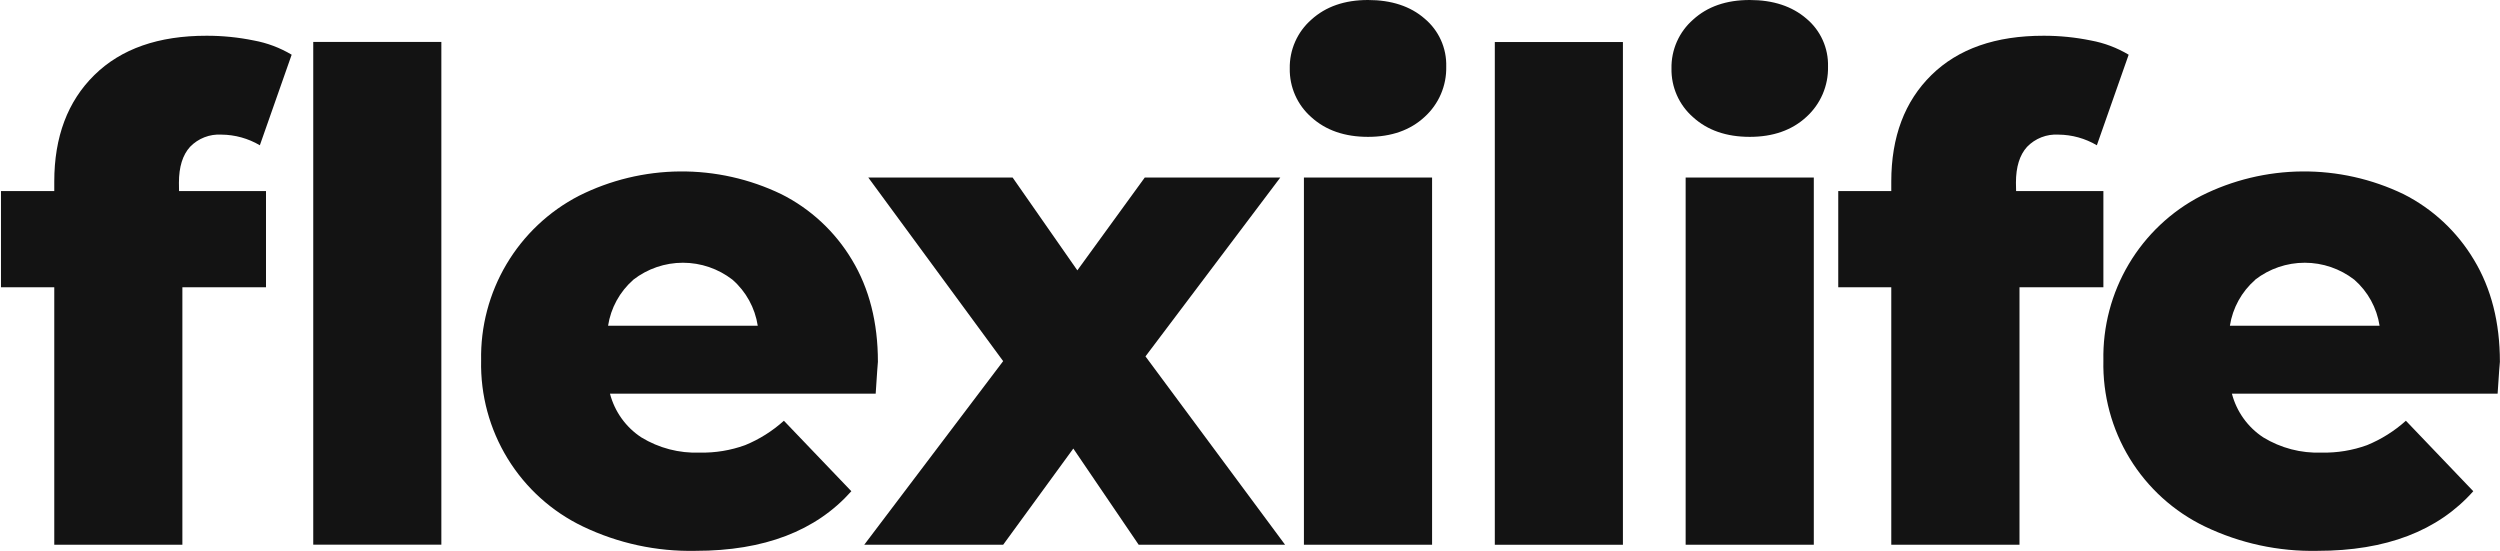
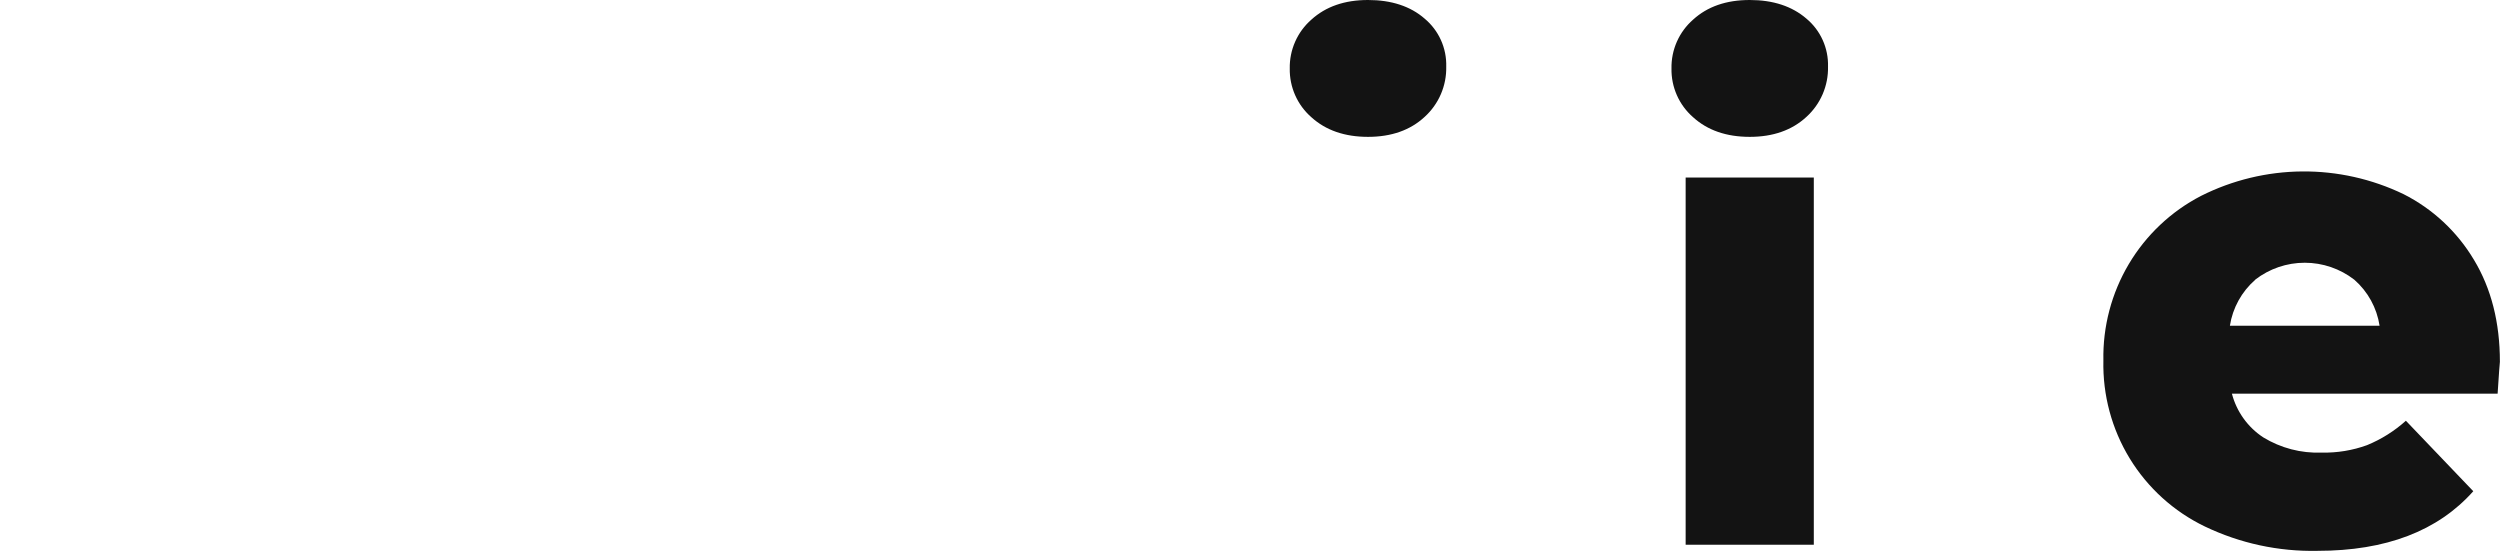
<svg xmlns="http://www.w3.org/2000/svg" width="1248" height="275" viewBox="0 0 1248 275" fill="none">
-   <path d="M89.376 95.392H132.787V143.419H91.044V271.946H27.092V143.419H0.489V95.392H27.092V90.658C27.092 68.319 33.762 50.59 47.103 37.471C60.444 24.351 79.132 17.809 103.167 17.845C111.079 17.833 118.973 18.626 126.726 20.212C133.387 21.432 139.778 23.836 145.599 27.312L129.717 72.521C123.895 69.087 117.277 67.252 110.526 67.202C107.636 67.025 104.741 67.477 102.041 68.528C99.341 69.579 96.899 71.205 94.882 73.292C91.176 77.361 89.323 83.318 89.323 91.216L89.376 95.392ZM156.372 20.93H220.324V271.893H156.372V20.93Z" fill="#131313" />
-   <path d="M437.142 196.526H304.5C306.843 205.492 312.418 213.264 320.143 218.333C328.899 223.677 339.023 226.322 349.261 225.939C356.995 226.117 364.695 224.855 371.972 222.216C379.07 219.302 385.616 215.182 391.322 210.036L424.992 245.219C407.345 265.058 381.422 274.977 347.222 274.977C327.794 275.393 308.539 271.231 291 262.824C275.481 255.394 262.428 243.618 253.412 228.913C244.396 214.208 239.8 197.199 240.177 179.932C239.847 163.019 244.246 146.352 252.875 131.826C261.504 117.3 274.015 105.497 288.988 97.758C304.648 89.895 321.889 85.731 339.395 85.583C356.901 85.436 374.209 89.309 389.998 96.907C404.639 104.244 416.89 115.629 425.309 129.724C433.939 144.031 438.253 160.998 438.253 180.624C438.148 181.076 437.83 186.368 437.142 196.526ZM316.12 139.696C309.374 145.612 304.921 153.73 303.547 162.62H378.272C376.901 153.694 372.428 145.544 365.646 139.616C358.555 134.133 349.858 131.159 340.909 131.159C331.961 131.159 323.264 134.133 316.173 139.616L316.12 139.696Z" fill="#131313" />
-   <path d="M568.434 271.945L535.796 223.917L500.776 271.945H431.424L500.776 180.277L433.436 88.609H505.488L537.808 134.962L571.478 88.609H639.136L571.822 177.91L641.518 271.945H568.434Z" fill="#131313" />
-   <path d="M654.621 58.506C651.166 55.486 648.411 51.742 646.55 47.539C644.689 43.335 643.766 38.773 643.847 34.173C643.766 29.569 644.688 25.002 646.549 20.794C648.41 16.586 651.165 12.838 654.621 9.813C661.821 3.271 671.253 0 682.917 0C694.564 0 704.093 3.111 711.187 9.308C714.671 12.216 717.451 15.882 719.318 20.028C721.184 24.175 722.088 28.693 721.961 33.242C722.065 37.958 721.157 42.642 719.298 46.974C717.439 51.306 714.672 55.184 711.187 58.346C704.014 64.995 694.564 68.319 682.917 68.319C671.27 68.319 661.821 65.048 654.621 58.506ZM650.915 88.61H714.893V271.945H650.915V88.61Z" fill="#131313" />
-   <path d="M746.208 20.982H810.16V271.945H746.208V20.982Z" fill="#131313" />
+   <path d="M654.621 58.506C651.166 55.486 648.411 51.742 646.55 47.539C644.689 43.335 643.766 38.773 643.847 34.173C643.766 29.569 644.688 25.002 646.549 20.794C648.41 16.586 651.165 12.838 654.621 9.813C661.821 3.271 671.253 0 682.917 0C694.564 0 704.093 3.111 711.187 9.308C714.671 12.216 717.451 15.882 719.318 20.028C721.184 24.175 722.088 28.693 721.961 33.242C722.065 37.958 721.157 42.642 719.298 46.974C717.439 51.306 714.672 55.184 711.187 58.346C704.014 64.995 694.564 68.319 682.917 68.319C671.27 68.319 661.821 65.048 654.621 58.506ZM650.915 88.61H714.893V271.945V88.61Z" fill="#131313" />
  <path d="M845.18 58.506C841.721 55.489 838.963 51.747 837.101 47.542C835.24 43.337 834.32 38.774 834.406 34.173C834.32 29.568 835.239 25 837.101 20.791C838.962 16.582 841.72 12.835 845.18 9.813C852.344 3.271 861.768 0 873.45 0C885.132 0 894.573 3.103 901.773 9.308C905.257 12.216 908.037 15.882 909.903 20.028C911.77 24.175 912.674 28.693 912.546 33.242C912.651 37.958 911.742 42.642 909.883 46.974C908.024 51.306 905.258 55.184 901.773 58.346C894.573 64.995 885.141 68.319 873.476 68.319C861.812 68.319 852.38 65.048 845.18 58.506ZM841.474 88.61H905.452V271.945H841.474V88.61Z" fill="#131313" />
-   <path d="M1006.44 95.392H1050.01V143.419H1008.13V271.946H944.125V143.419H917.655V95.392H944.125V90.658C944.125 68.319 950.805 50.59 964.163 37.471C977.522 24.351 996.21 17.809 1020.23 17.845C1028.14 17.834 1036.03 18.627 1043.79 20.212C1050.44 21.431 1056.82 23.836 1062.63 27.312L1046.75 72.521C1040.93 69.085 1034.31 67.25 1027.56 67.202C1024.67 67.027 1021.78 67.48 1019.08 68.531C1016.38 69.582 1013.93 71.206 1011.92 73.292C1008.21 77.361 1006.36 83.318 1006.36 91.216L1006.44 95.392Z" fill="#131313" />
  <path d="M1246.81 196.526H1114.17C1116.51 205.492 1122.09 213.264 1129.81 218.333C1138.57 223.677 1148.69 226.322 1158.93 225.939C1166.67 226.117 1174.37 224.855 1181.64 222.216C1188.75 219.297 1195.3 215.177 1201.02 210.036L1234.66 245.219C1217.02 265.058 1191.09 274.977 1156.89 274.977C1137.46 275.393 1118.21 271.231 1100.67 262.824C1085.18 255.371 1072.16 243.585 1063.17 228.882C1054.19 214.179 1049.62 197.182 1050.01 179.932C1049.68 163.019 1054.08 146.352 1062.7 131.826C1071.33 117.3 1083.84 105.497 1098.82 97.758C1114.48 89.895 1131.72 85.731 1149.22 85.583C1166.73 85.436 1184.04 89.309 1199.83 96.907C1214.42 104.265 1226.62 115.648 1235.01 129.724C1243.64 144.031 1247.95 160.998 1247.95 180.624C1247.82 181.076 1247.5 186.368 1246.81 196.526ZM1125.79 139.696C1119.02 145.604 1114.55 153.723 1113.16 162.62H1187.89C1186.52 153.694 1182.05 145.544 1175.26 139.616C1168.17 134.133 1159.48 131.159 1150.53 131.159C1141.58 131.159 1132.88 134.133 1125.79 139.616V139.696Z" fill="#131313" />
</svg>